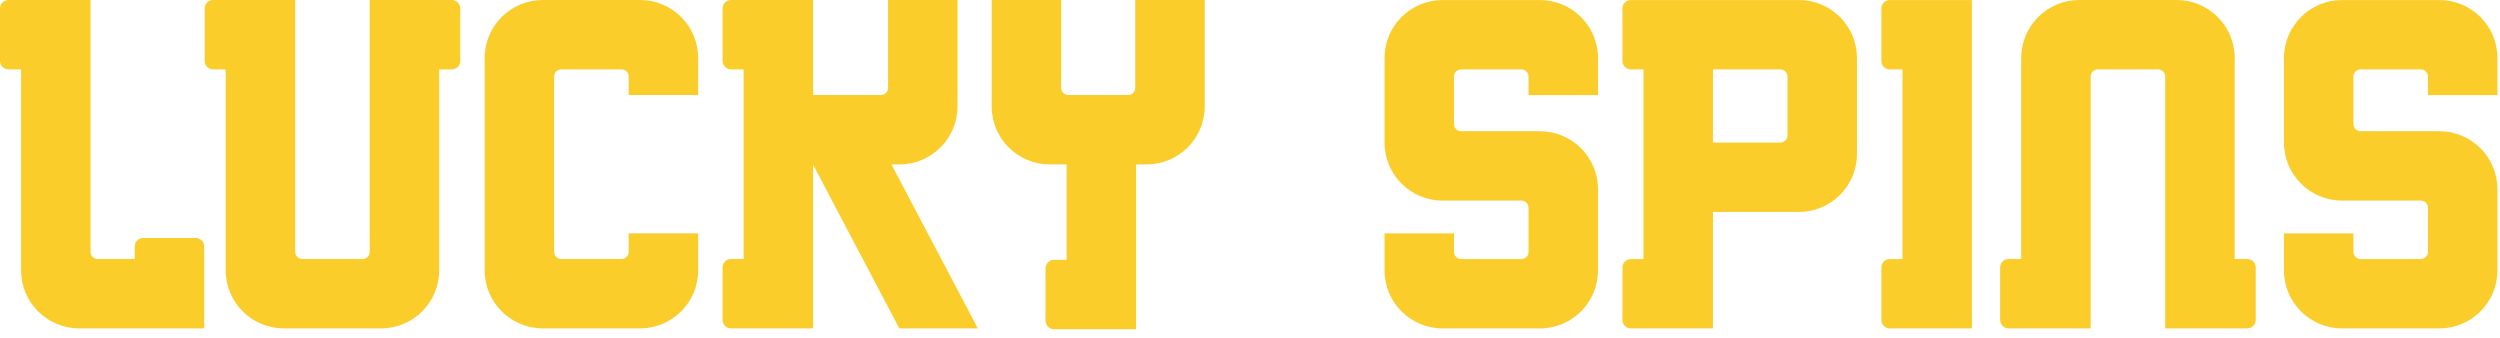
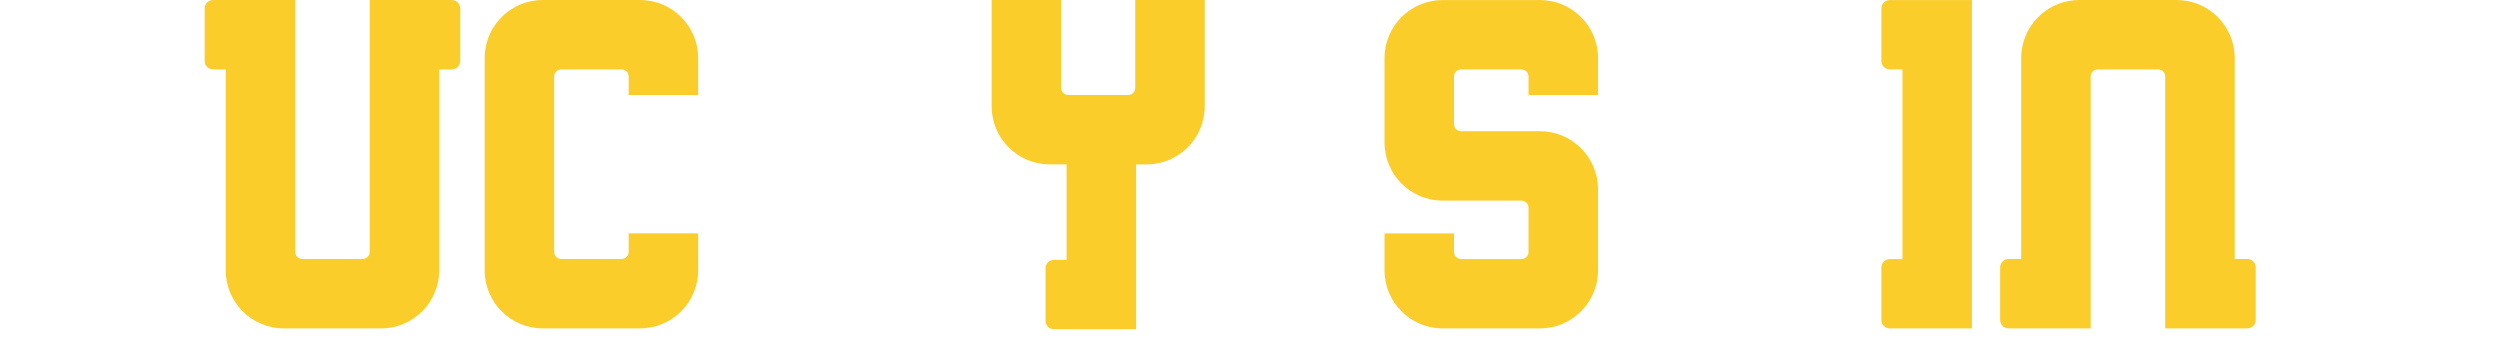
<svg xmlns="http://www.w3.org/2000/svg" width="200" height="27" viewBox="0 0 200 27" fill="none">
  <g clip-path="url(#clip0_743_86)">
    <path d="M160.686 26.27C160.314 26.27 160.012 25.969 160.012 25.597V21.393C160.012 21.021 160.314 20.72 160.686 20.72H161.696V4.642C161.696 2.078 163.777 0 166.345 0H174.126C176.694 0 178.776 2.078 178.776 4.642V20.72H179.786C180.158 20.72 180.459 21.021 180.459 21.393V25.597C180.459 25.969 180.158 26.27 179.786 26.27H173.217V6.122C173.217 5.806 172.961 5.55 172.645 5.55H167.827C167.51 5.55 167.255 5.806 167.255 6.122V26.27H160.686Z" fill="#FBCD2B" />
-     <path d="M0 0.673C0 0.301 0.302 0 0.674 0H7.243V20.148C7.243 20.464 7.499 20.72 7.815 20.72H10.78V19.711C10.78 19.34 11.081 19.038 11.454 19.038H15.664C16.036 19.038 16.338 19.34 16.338 19.711V26.27H6.333C3.766 26.27 1.684 24.192 1.684 21.628V5.55H0.674C0.302 5.55 0 5.249 0 4.877V0.673Z" fill="#FBCD2B" />
-     <path d="M182.716 4.645C182.716 2.082 184.797 0.003 187.365 0.003H195.146C197.714 0.003 199.796 2.082 199.796 4.645V7.605H194.237V6.125C194.237 5.809 193.981 5.553 193.664 5.553L188.848 5.553C188.531 5.553 188.275 5.809 188.275 6.125V9.926C188.275 10.242 188.531 10.498 188.848 10.498H195.146C197.714 10.498 199.796 12.576 199.796 15.14V21.632C199.796 24.195 197.714 26.273 195.146 26.273H187.365C184.797 26.273 182.716 24.195 182.716 21.632V18.672H188.275V20.152C188.275 20.468 188.531 20.723 188.848 20.723H193.664C193.981 20.723 194.237 20.468 194.237 20.152V16.62C194.237 16.304 193.981 16.048 193.664 16.048H187.365C184.797 16.048 182.716 13.97 182.716 11.406V4.645Z" fill="#FBCD2B" />
    <path d="M151.186 0.003H157.755V26.273H151.186C150.814 26.273 150.512 25.972 150.512 25.601V21.396C150.512 21.025 150.814 20.723 151.186 20.723H152.197V5.553H151.186C150.814 5.553 150.512 5.252 150.512 4.881V0.676C150.512 0.304 150.814 0.003 151.186 0.003Z" fill="#FBCD2B" />
-     <path fill-rule="evenodd" clip-rule="evenodd" d="M130.468 0.003C130.096 0.003 129.795 0.304 129.795 0.676V4.881C129.795 5.252 130.096 5.553 130.468 5.553H131.479V20.723H130.468C130.096 20.723 129.795 21.025 129.795 21.396V25.601C129.795 25.972 130.096 26.273 130.468 26.273H137.037V16.956H143.909C146.476 16.956 148.558 14.878 148.558 12.314V4.645C148.558 2.082 146.476 0.003 143.909 0.003H130.468ZM137.037 5.553V11.406L142.427 11.406C142.743 11.406 143 11.15 143 10.834V6.125C143 5.809 142.743 5.553 142.427 5.553L137.037 5.553Z" fill="#FBCD2B" />
    <path d="M127.841 4.645C127.841 2.082 125.759 0.003 123.191 0.003H115.41C112.842 0.003 110.762 2.082 110.762 4.645V11.406C110.762 13.97 112.842 16.048 115.41 16.048H121.71C122.026 16.048 122.282 16.304 122.282 16.62V20.152C122.282 20.468 122.026 20.723 121.71 20.723H116.893C116.576 20.723 116.32 20.468 116.32 20.152V18.672H110.762V21.632C110.762 24.195 112.842 26.273 115.41 26.273H123.191C125.759 26.273 127.841 24.195 127.841 21.632V15.14C127.841 12.576 125.759 10.498 123.191 10.498H116.893C116.576 10.498 116.32 10.242 116.32 9.926V6.125C116.32 5.809 116.576 5.553 116.893 5.553L121.71 5.553C122.026 5.553 122.282 5.809 122.282 6.125V7.605H127.841V4.645Z" fill="#FBCD2B" />
    <path d="M79.332 8.51V0H84.891V7.03C84.891 7.346 85.146 7.602 85.463 7.602H90.247C90.563 7.602 90.819 7.346 90.819 7.03V0H96.378V8.51C96.378 11.074 94.296 13.152 91.728 13.152H90.886V26.337H84.318C83.946 26.337 83.644 26.036 83.644 25.665V21.46C83.644 21.089 83.946 20.787 84.318 20.787H85.328V13.152H83.981C81.413 13.152 79.332 11.074 79.332 8.51Z" fill="#FBCD2B" />
-     <path d="M71.046 0V7.03C71.046 7.346 70.789 7.602 70.473 7.602H65.049V6.35133e-06H58.48C58.108 6.35133e-06 57.807 0.301 57.807 0.673V4.877C57.807 5.249 58.108 5.55 58.48 5.55H59.491V20.72H58.48C58.108 20.72 57.807 21.021 57.807 21.393V25.597C57.807 25.969 58.108 26.27 58.48 26.27H65.049V13.178L71.946 26.27H78.227L71.316 13.152H71.955C74.522 13.152 76.604 11.074 76.604 8.51V0H71.046Z" fill="#FBCD2B" />
    <path d="M44.904 5.55L49.722 5.55C50.038 5.55 50.294 5.806 50.294 6.122V7.602H55.853V4.642C55.853 2.078 53.771 0 51.204 0H43.422C40.855 0 38.773 2.078 38.773 4.642V21.628C38.773 24.192 40.855 26.27 43.422 26.27H51.204C53.771 26.27 55.853 24.192 55.853 21.628V18.668H50.294V20.148C50.294 20.464 50.038 20.72 49.722 20.72H44.904C44.588 20.72 44.332 20.464 44.332 20.148V6.122C44.332 5.806 44.588 5.55 44.904 5.55Z" fill="#FBCD2B" />
    <path d="M17.046 0C16.674 0 16.372 0.301 16.372 0.673V4.877C16.372 5.249 16.674 5.55 17.046 5.55H18.056V21.628C18.056 24.192 20.138 26.27 22.705 26.27H30.487C33.054 26.27 35.136 24.192 35.136 21.628V5.55H36.146C36.518 5.55 36.82 5.249 36.82 4.877V0.673C36.82 0.301 36.518 0 36.146 0H29.577V20.148C29.577 20.464 29.321 20.72 29.005 20.72H24.187C23.871 20.72 23.615 20.464 23.615 20.148V0H17.046Z" fill="#FBCD2B" />
  </g>
  <defs>
    <clipPath id="clip0_743_86">
      <rect width="200" height="26.337" fill="white" />
    </clipPath>
  </defs>
</svg>